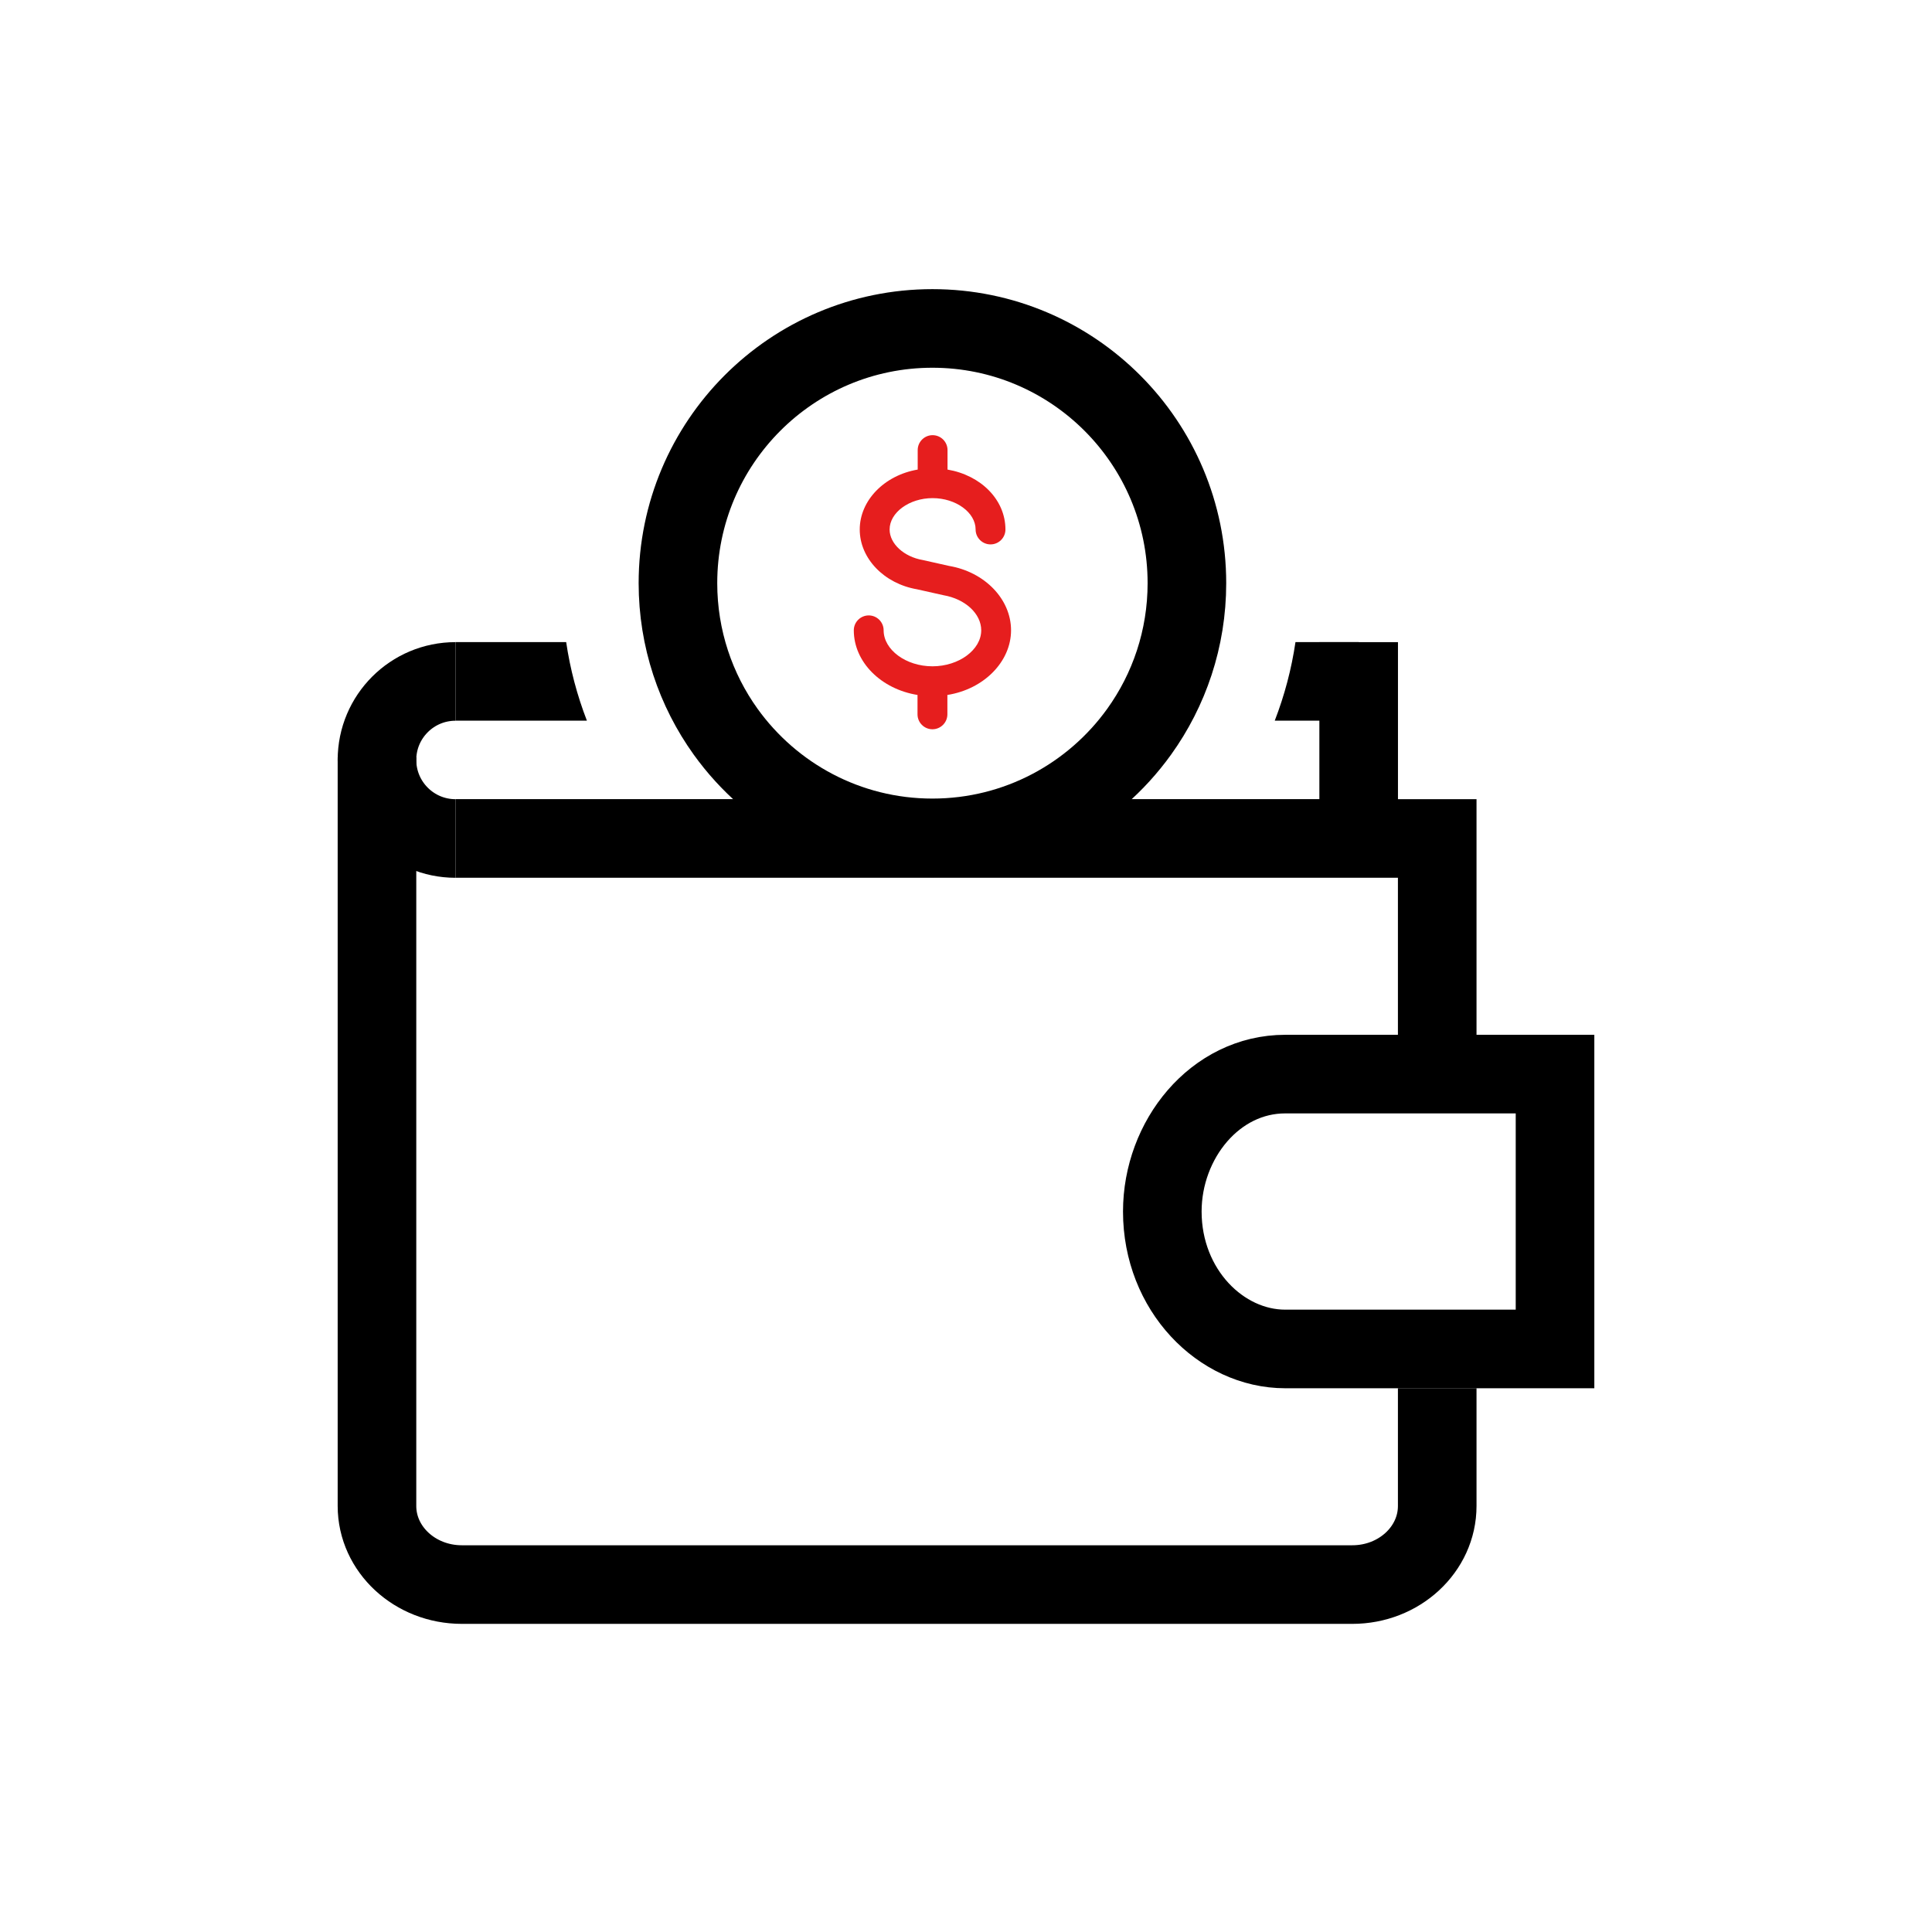
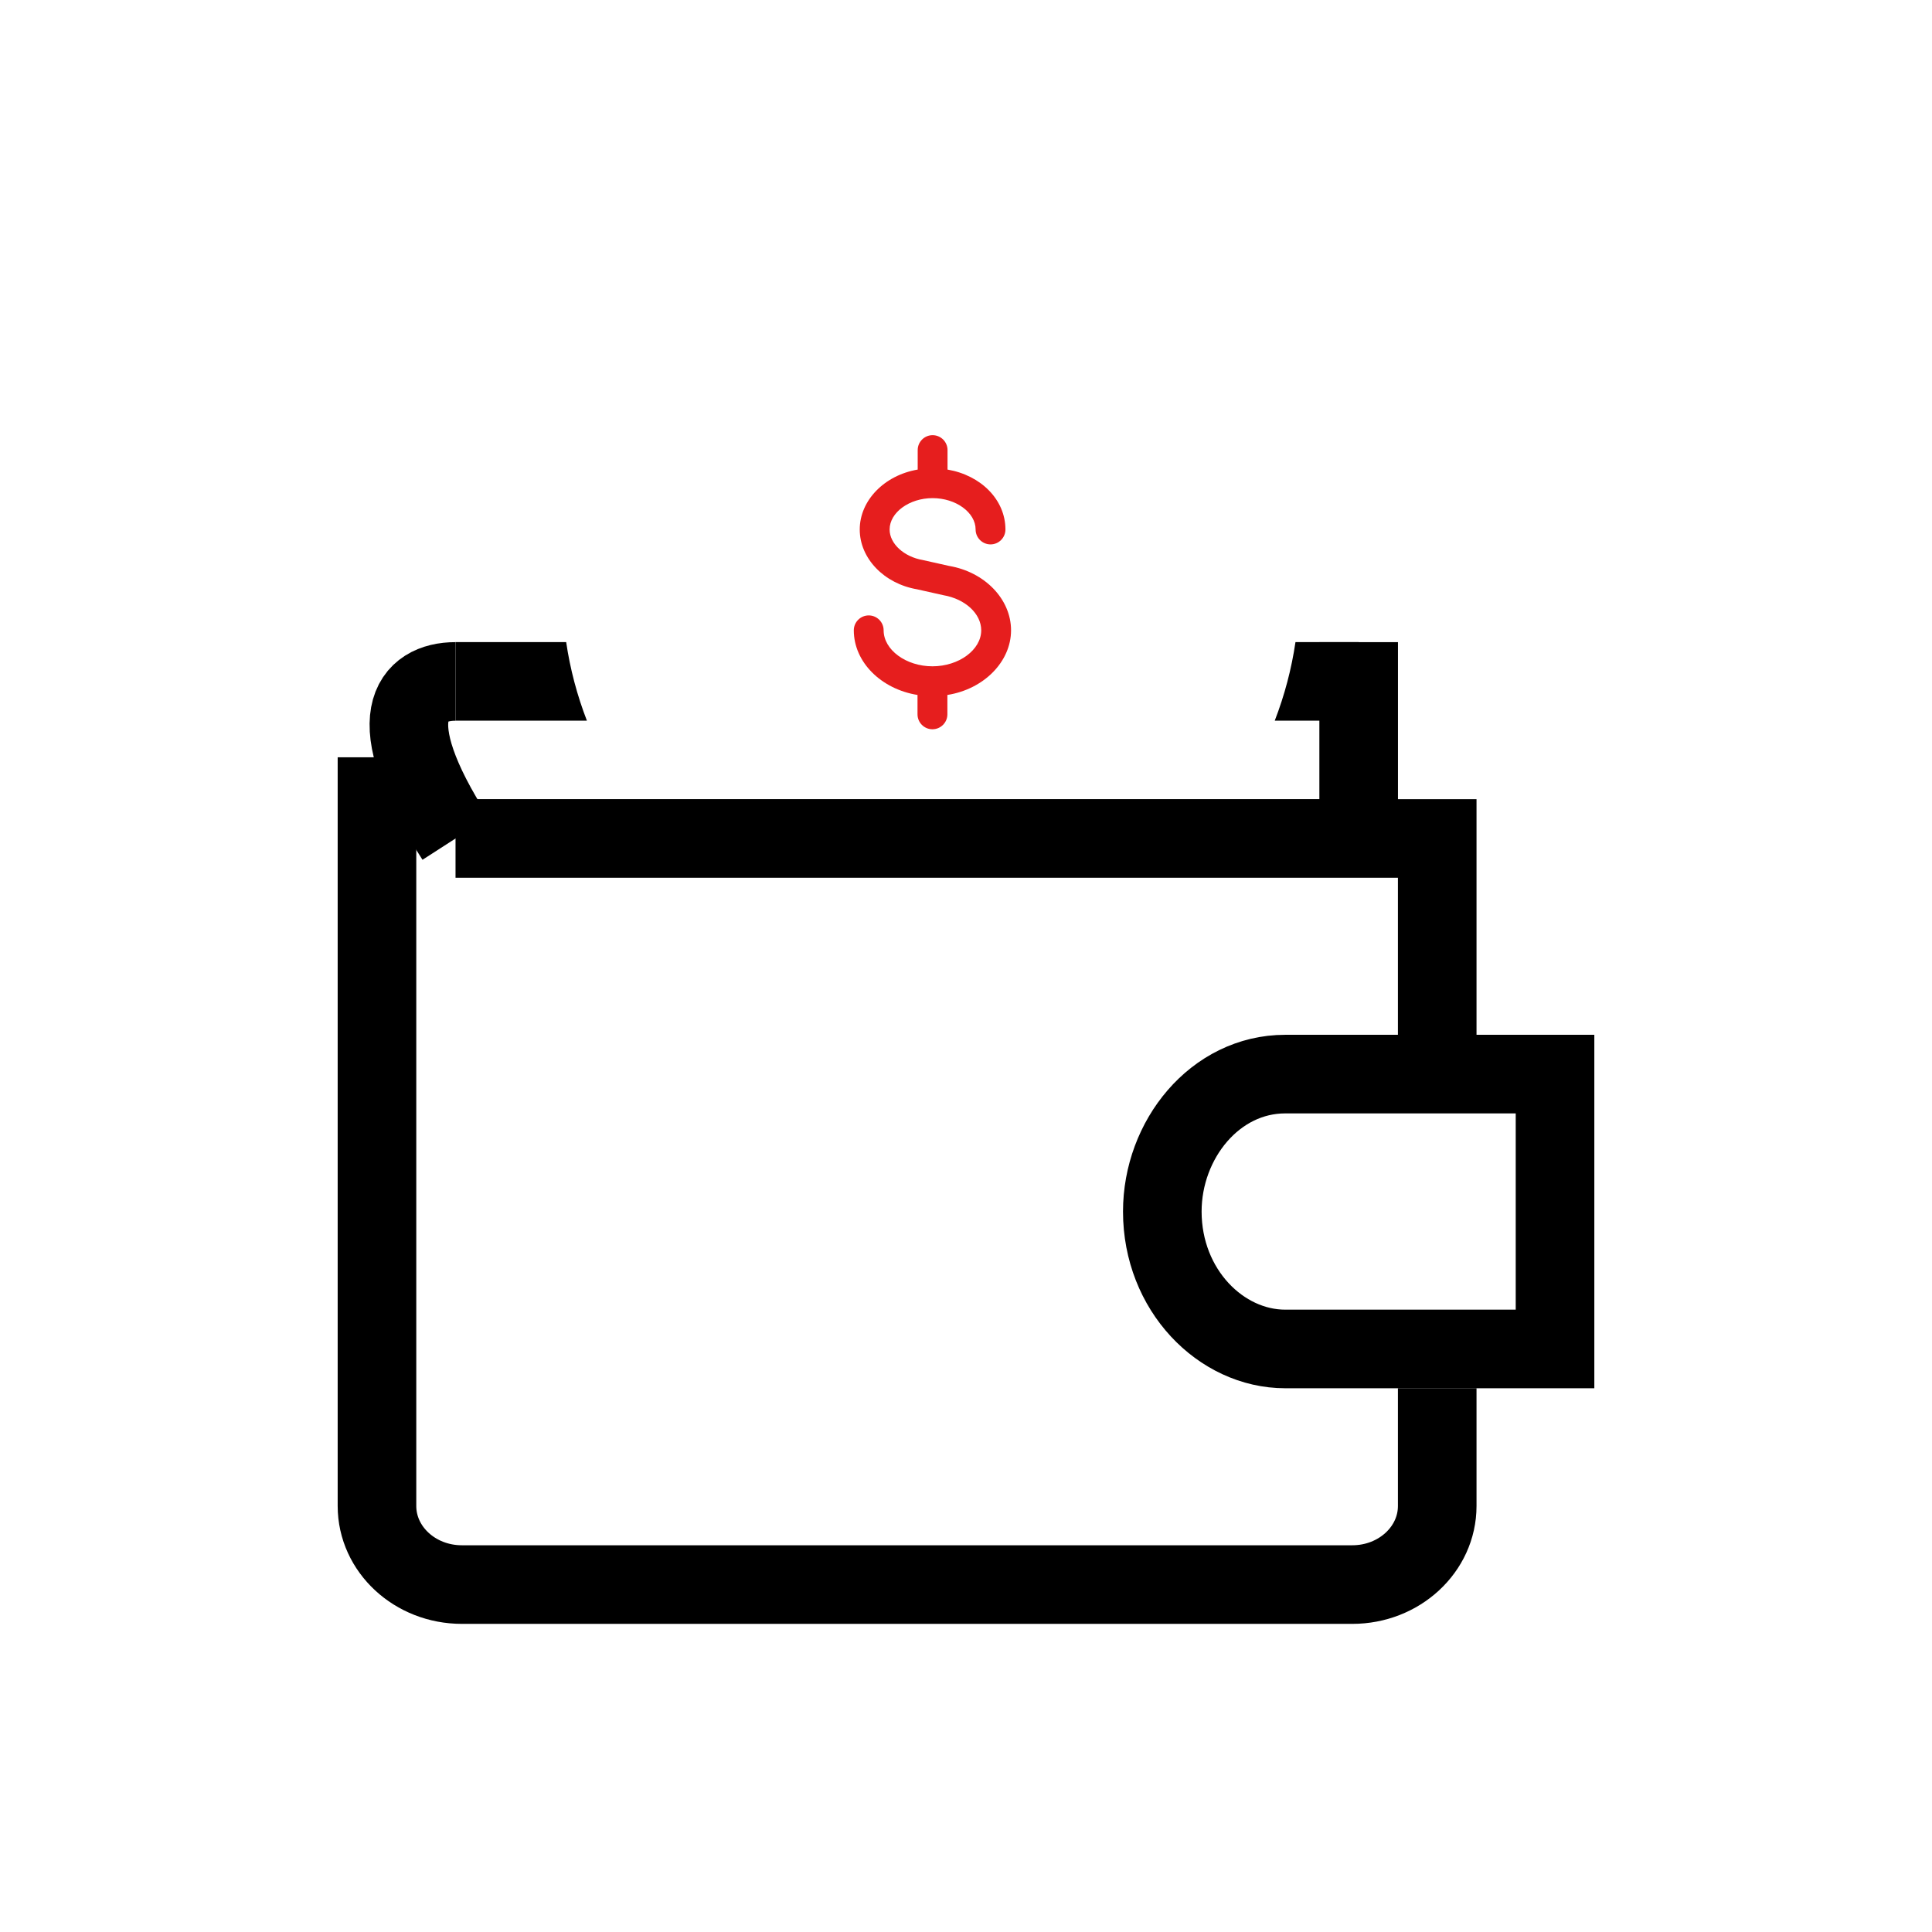
<svg xmlns="http://www.w3.org/2000/svg" width="41" height="41" viewBox="0 0 41 41" fill="none">
-   <path d="M25.188 12.376C25.188 13.553 24.811 14.643 24.174 15.529C23.194 16.892 21.594 17.781 19.787 17.781C17.981 17.781 16.381 16.893 15.4 15.529C14.764 14.643 14.387 13.553 14.387 12.376C14.387 9.391 16.805 6.97 19.787 6.97C22.77 6.97 25.188 9.391 25.188 12.376Z" stroke="black" stroke-width="1.668" stroke-miterlimit="10" />
  <path d="M19.787 15.476C19.613 15.476 19.471 15.334 19.471 15.159V14.748C18.703 14.625 18.119 14.054 18.119 13.376C18.119 13.202 18.261 13.06 18.436 13.06C18.61 13.06 18.752 13.202 18.752 13.376C18.752 13.79 19.226 14.14 19.788 14.14C20.349 14.14 20.823 13.79 20.823 13.376C20.823 13.024 20.485 12.711 20.02 12.631L19.462 12.506C18.764 12.387 18.245 11.852 18.245 11.237C18.245 10.621 18.766 10.086 19.475 9.965V9.551C19.475 9.377 19.617 9.235 19.791 9.235C19.966 9.235 20.108 9.377 20.108 9.551V9.965C20.817 10.086 21.337 10.605 21.337 11.237C21.337 11.411 21.195 11.553 21.021 11.553C20.846 11.553 20.704 11.411 20.704 11.237C20.704 10.876 20.286 10.571 19.791 10.571C19.297 10.571 18.879 10.876 18.879 11.237C18.879 11.538 19.182 11.816 19.584 11.885L20.142 12.01C20.897 12.138 21.456 12.714 21.456 13.376C21.456 14.039 20.883 14.625 20.105 14.748V15.159C20.105 15.334 19.962 15.476 19.788 15.476H19.787Z" fill="#E61E1E" />
  <path d="M28.833 13.627V17.793H9.667M30.5 21.96V16.96M33 22.794V28.627H27.275C25.909 28.627 24.666 27.376 24.666 25.711C24.666 24.183 25.785 22.794 27.275 22.794H33Z" stroke="black" stroke-width="1.668" stroke-miterlimit="10" />
  <path d="M30.5 29.46V31.959C30.5 32.88 29.693 33.627 28.698 33.627H9.801C8.806 33.627 8 32.88 8 31.959V16.071" stroke="black" stroke-width="1.668" stroke-miterlimit="10" />
-   <path d="M9.667 17.794C8.746 17.794 8 17.047 8 16.127C8 15.207 8.746 14.461 9.667 14.461" stroke="black" stroke-width="1.668" stroke-miterlimit="10" />
+   <path d="M9.667 17.794C8 15.207 8.746 14.461 9.667 14.461" stroke="black" stroke-width="1.668" stroke-miterlimit="10" />
  <path d="M12.015 13.626H9.667V15.294H12.455C12.247 14.756 12.099 14.197 12.015 13.626H12.015ZM27.492 13.626C27.408 14.197 27.26 14.756 27.052 15.294H28.834V13.626H27.492Z" fill="black" />
</svg>